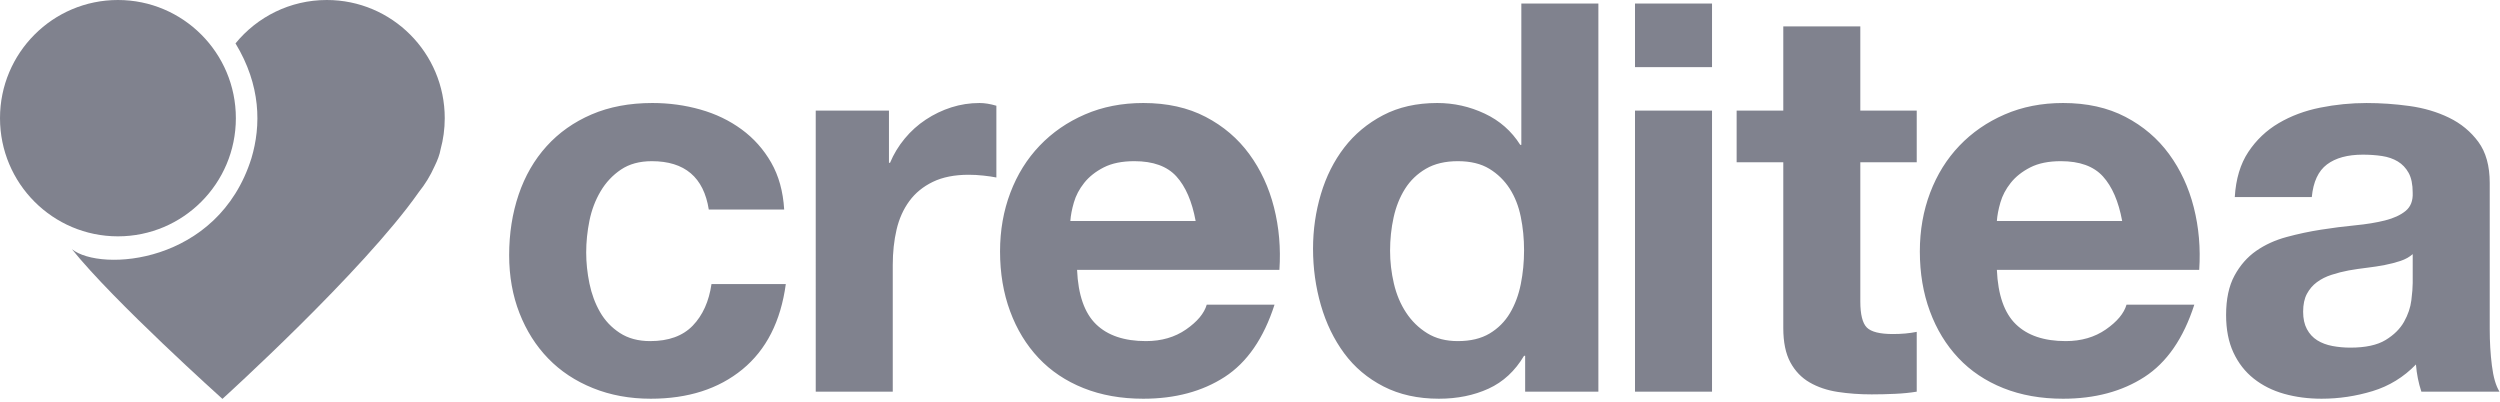
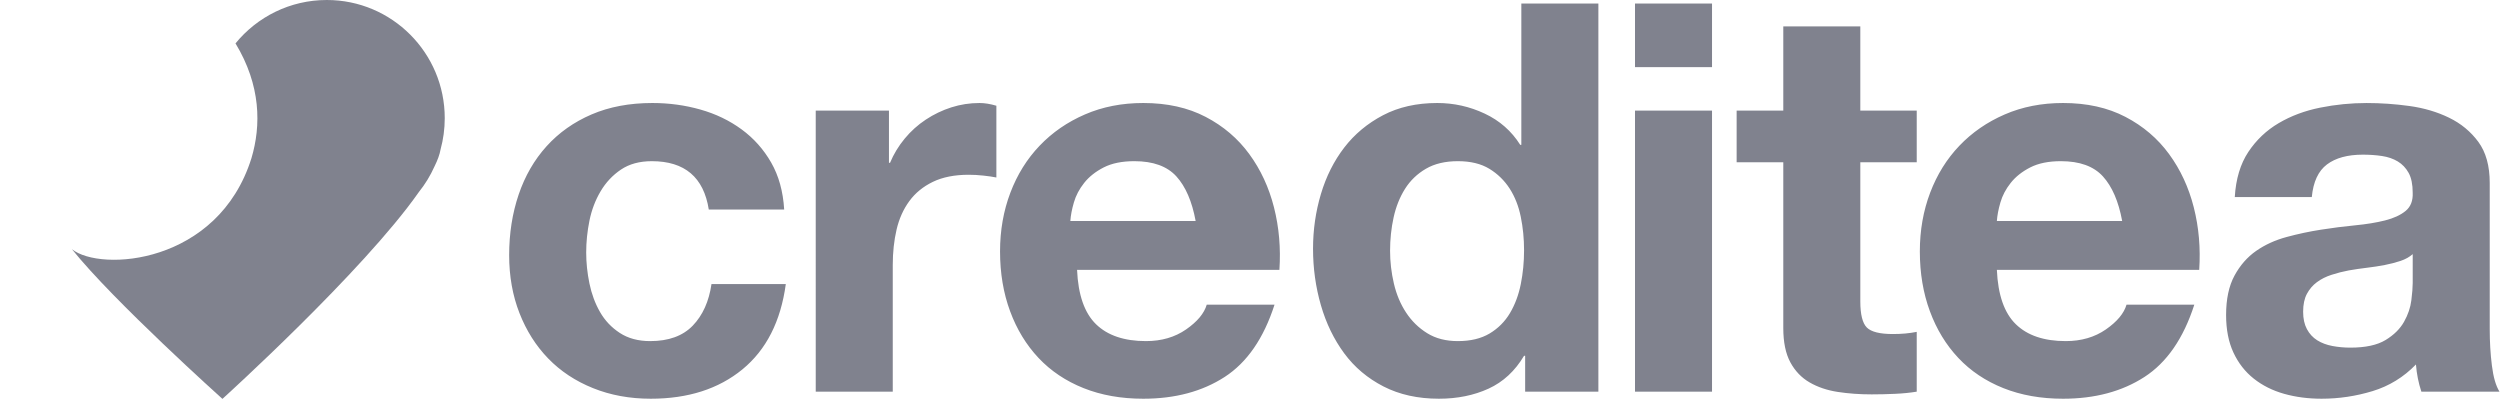
<svg xmlns="http://www.w3.org/2000/svg" width="168" height="27" viewBox="0 0 168 27">
  <g fill="#80828E">
    <path d="M47.63 14.082h5.067c-.073-1.218-.365-2.27-.875-3.16-.51-.889-1.172-1.631-1.987-2.228-.814-.597-1.737-1.041-2.77-1.333-1.033-.293-2.108-.439-3.226-.439-1.531 0-2.892.256-4.083.767-1.19.512-2.2 1.224-3.025 2.137-.827.914-1.452 1.997-1.878 3.251-.425 1.255-.638 2.612-.638 4.073 0 1.413.231 2.71.693 3.89.462 1.182 1.106 2.199 1.932 3.051.826.852 1.829 1.516 3.007 1.99 1.179.476 2.473.713 3.883.713 2.503 0 4.556-.657 6.16-1.972s2.576-3.227 2.916-5.735h-4.994c-.17 1.168-.589 2.1-1.257 2.794-.669.694-1.622 1.041-2.862 1.041-.802 0-1.482-.183-2.041-.548-.56-.365-1.003-.834-1.33-1.406-.329-.573-.566-1.212-.712-1.918-.145-.706-.218-1.4-.218-2.082 0-.706.073-1.419.218-2.137.146-.719.395-1.376.748-1.973.352-.596.808-1.083 1.367-1.46.559-.378 1.251-.567 2.077-.567 2.212 0 3.488 1.084 3.828 3.251zm7.187-6.648h4.921v3.506h.073c.243-.584.571-1.126.984-1.625.413-.5.887-.926 1.422-1.279.534-.353 1.106-.627 1.713-.822.608-.194 1.24-.292 1.896-.292.34 0 .717.061 1.13.183v4.822c-.243-.049-.535-.092-.875-.128-.34-.037-.668-.055-.984-.055-.948 0-1.75.158-2.406.475-.656.317-1.185.749-1.586 1.297-.401.548-.687 1.187-.857 1.918-.17.73-.255 1.522-.255 2.374v8.511h-5.176V7.434zm25.53 7.415c-.243-1.315-.674-2.313-1.294-2.995-.62-.682-1.561-1.023-2.825-1.023-.826 0-1.513.14-2.06.42-.546.28-.984.627-1.312 1.041-.328.414-.559.852-.692 1.315-.134.463-.213.877-.237 1.242h8.42zm-7.968 3.288c.073 1.68.499 2.898 1.276 3.653.778.755 1.896 1.132 3.354 1.132 1.045 0 1.944-.262 2.697-.785.754-.524 1.216-1.078 1.386-1.662h4.556c-.729 2.264-1.847 3.884-3.353 4.858-1.507.974-3.33 1.461-5.468 1.461-1.483 0-2.82-.237-4.01-.712s-2.2-1.15-3.026-2.027c-.826-.877-1.464-1.924-1.913-3.142-.45-1.218-.675-2.557-.675-4.018 0-1.413.231-2.728.693-3.945.462-1.218 1.118-2.271 1.968-3.16.85-.89 1.865-1.59 3.044-2.1 1.179-.512 2.485-.768 3.919-.768 1.604 0 3.001.31 4.192.932 1.19.62 2.169 1.455 2.934 2.502.766 1.047 1.319 2.24 1.659 3.58.34 1.34.462 2.74.364 4.2H72.38zm30.038-1.315c0-.78-.073-1.528-.22-2.247-.145-.718-.394-1.351-.746-1.9-.353-.547-.808-.992-1.367-1.333-.56-.34-1.264-.511-2.115-.511-.85 0-1.567.17-2.15.511-.584.341-1.051.792-1.404 1.352-.352.56-.607 1.2-.765 1.918-.158.718-.237 1.467-.237 2.246 0 .73.085 1.461.255 2.192.17.73.443 1.382.82 1.954.377.573.85 1.035 1.422 1.388.57.354 1.257.53 2.06.53.85 0 1.56-.17 2.132-.511.57-.341 1.027-.798 1.367-1.37.34-.572.583-1.224.729-1.954.146-.731.219-1.486.219-2.265zm.073 7.086h-.073c-.608 1.023-1.404 1.76-2.388 2.21-.984.45-2.096.676-3.335.676-1.41 0-2.65-.274-3.719-.822-1.069-.548-1.95-1.29-2.643-2.228-.692-.938-1.215-2.015-1.567-3.233-.352-1.218-.529-2.484-.529-3.799 0-1.266.177-2.49.529-3.671.352-1.181.875-2.222 1.567-3.123.693-.901 1.562-1.626 2.607-2.174 1.045-.548 2.26-.822 3.645-.822 1.118 0 2.181.238 3.19.713 1.008.474 1.804 1.175 2.387 2.1h.073V.237h5.177V26.32h-4.921v-2.41zm12.558-19.397V.237h-5.176v4.274h5.176zm-5.176 2.923v18.885h5.176V7.434h-5.176zm15.141 0V1.772h-5.176v5.662h-3.135v3.47h3.135v11.141c0 .95.158 1.717.474 2.302.316.584.747 1.035 1.294 1.351.547.317 1.179.53 1.895.64.717.11 1.477.164 2.279.164.51 0 1.033-.012 1.567-.037.535-.024 1.02-.073 1.458-.146v-4.018c-.243.049-.498.085-.765.11-.267.024-.547.036-.839.036-.874 0-1.458-.146-1.75-.438-.29-.292-.437-.877-.437-1.754v-9.351h3.791v-3.47h-3.79zm17.597 7.415c-.243-1.315-.674-2.313-1.294-2.995-.62-.682-1.561-1.023-2.825-1.023-.826 0-1.513.14-2.06.42-.546.28-.984.627-1.312 1.041-.328.414-.559.852-.692 1.315-.134.463-.213.877-.237 1.242h8.42zm-8.42 3.288c.073 1.68.498 2.898 1.276 3.653.777.755 1.895 1.132 3.353 1.132 1.045 0 1.944-.262 2.698-.785.753-.524 1.215-1.078 1.385-1.662h4.556c-.729 2.264-1.846 3.884-3.353 4.858-1.507.974-3.33 1.461-5.468 1.461-1.483 0-2.82-.237-4.01-.712s-2.2-1.15-3.025-2.027c-.827-.877-1.465-1.924-1.914-3.142-.45-1.218-.675-2.557-.675-4.018 0-1.413.231-2.728.693-3.945.462-1.218 1.118-2.271 1.968-3.16.851-.89 1.866-1.59 3.044-2.1 1.179-.512 2.485-.768 3.919-.768 1.604 0 3.001.31 4.192.932 1.19.62 2.169 1.455 2.934 2.502.766 1.047 1.319 2.24 1.659 3.58.34 1.34.462 2.74.365 4.2H134.19zm15.987-4.895c.073-1.218.377-2.228.911-3.032.535-.804 1.215-1.45 2.042-1.936.826-.487 1.756-.834 2.788-1.041 1.033-.207 2.072-.31 3.117-.31.948 0 1.908.066 2.88.2s1.859.396 2.66.786c.803.39 1.459.931 1.97 1.625.51.694.765 1.613.765 2.758v9.826c0 .853.048 1.669.146 2.448.097.78.267 1.364.51 1.753h-5.25c-.096-.292-.175-.59-.236-.895-.06-.304-.103-.615-.128-.931-.826.852-1.798 1.449-2.916 1.79-1.118.34-2.26.511-3.426.511-.9 0-1.738-.11-2.516-.329-.777-.219-1.458-.56-2.041-1.022-.583-.463-1.039-1.048-1.367-1.754-.328-.706-.492-1.546-.492-2.52 0-1.072.188-1.955.565-2.649.377-.694.863-1.248 1.458-1.662.595-.414 1.276-.724 2.041-.931.766-.207 1.537-.372 2.315-.493.778-.122 1.543-.22 2.297-.293.753-.073 1.421-.182 2.004-.328.584-.147 1.045-.36 1.386-.64.34-.28.498-.688.474-1.223 0-.56-.092-1.005-.274-1.334-.182-.329-.425-.584-.729-.767-.304-.183-.656-.304-1.057-.365-.401-.061-.832-.091-1.294-.091-1.02 0-1.823.219-2.406.657-.583.438-.923 1.169-1.02 2.192h-5.177zm11.957 3.835c-.22.195-.493.347-.82.457-.329.11-.681.2-1.058.274-.376.073-.771.134-1.184.183-.414.048-.827.11-1.24.182-.389.073-.771.17-1.148.293-.377.121-.705.286-.984.493-.28.207-.505.468-.675.785-.17.317-.255.718-.255 1.206 0 .462.085.852.255 1.168.17.317.401.567.693.75.292.182.632.31 1.02.383.39.073.79.11 1.204.11 1.02 0 1.81-.171 2.369-.512.559-.34.972-.749 1.24-1.224.267-.475.43-.956.491-1.443.061-.487.092-.876.092-1.169v-1.936z" />
-     <ellipse cx="7.925" cy="7.941" rx="7.925" ry="7.941" />
    <path d="M16.898 10.628c.654-2.194.64-4.888-1.072-7.712C17.279 1.136 19.488 0 21.962 0c4.377 0 7.925 3.555 7.925 7.941 0 .726-.097 1.429-.28 2.097-.056.333-.198.722-.413 1.155-.277.618-.63 1.194-1.049 1.716-3.735 5.333-13.198 13.896-13.198 13.896S7.628 20.24 4.833 16.745c1.916 1.543 9.83 1.03 12.065-6.117z" />
  </g>
</svg>